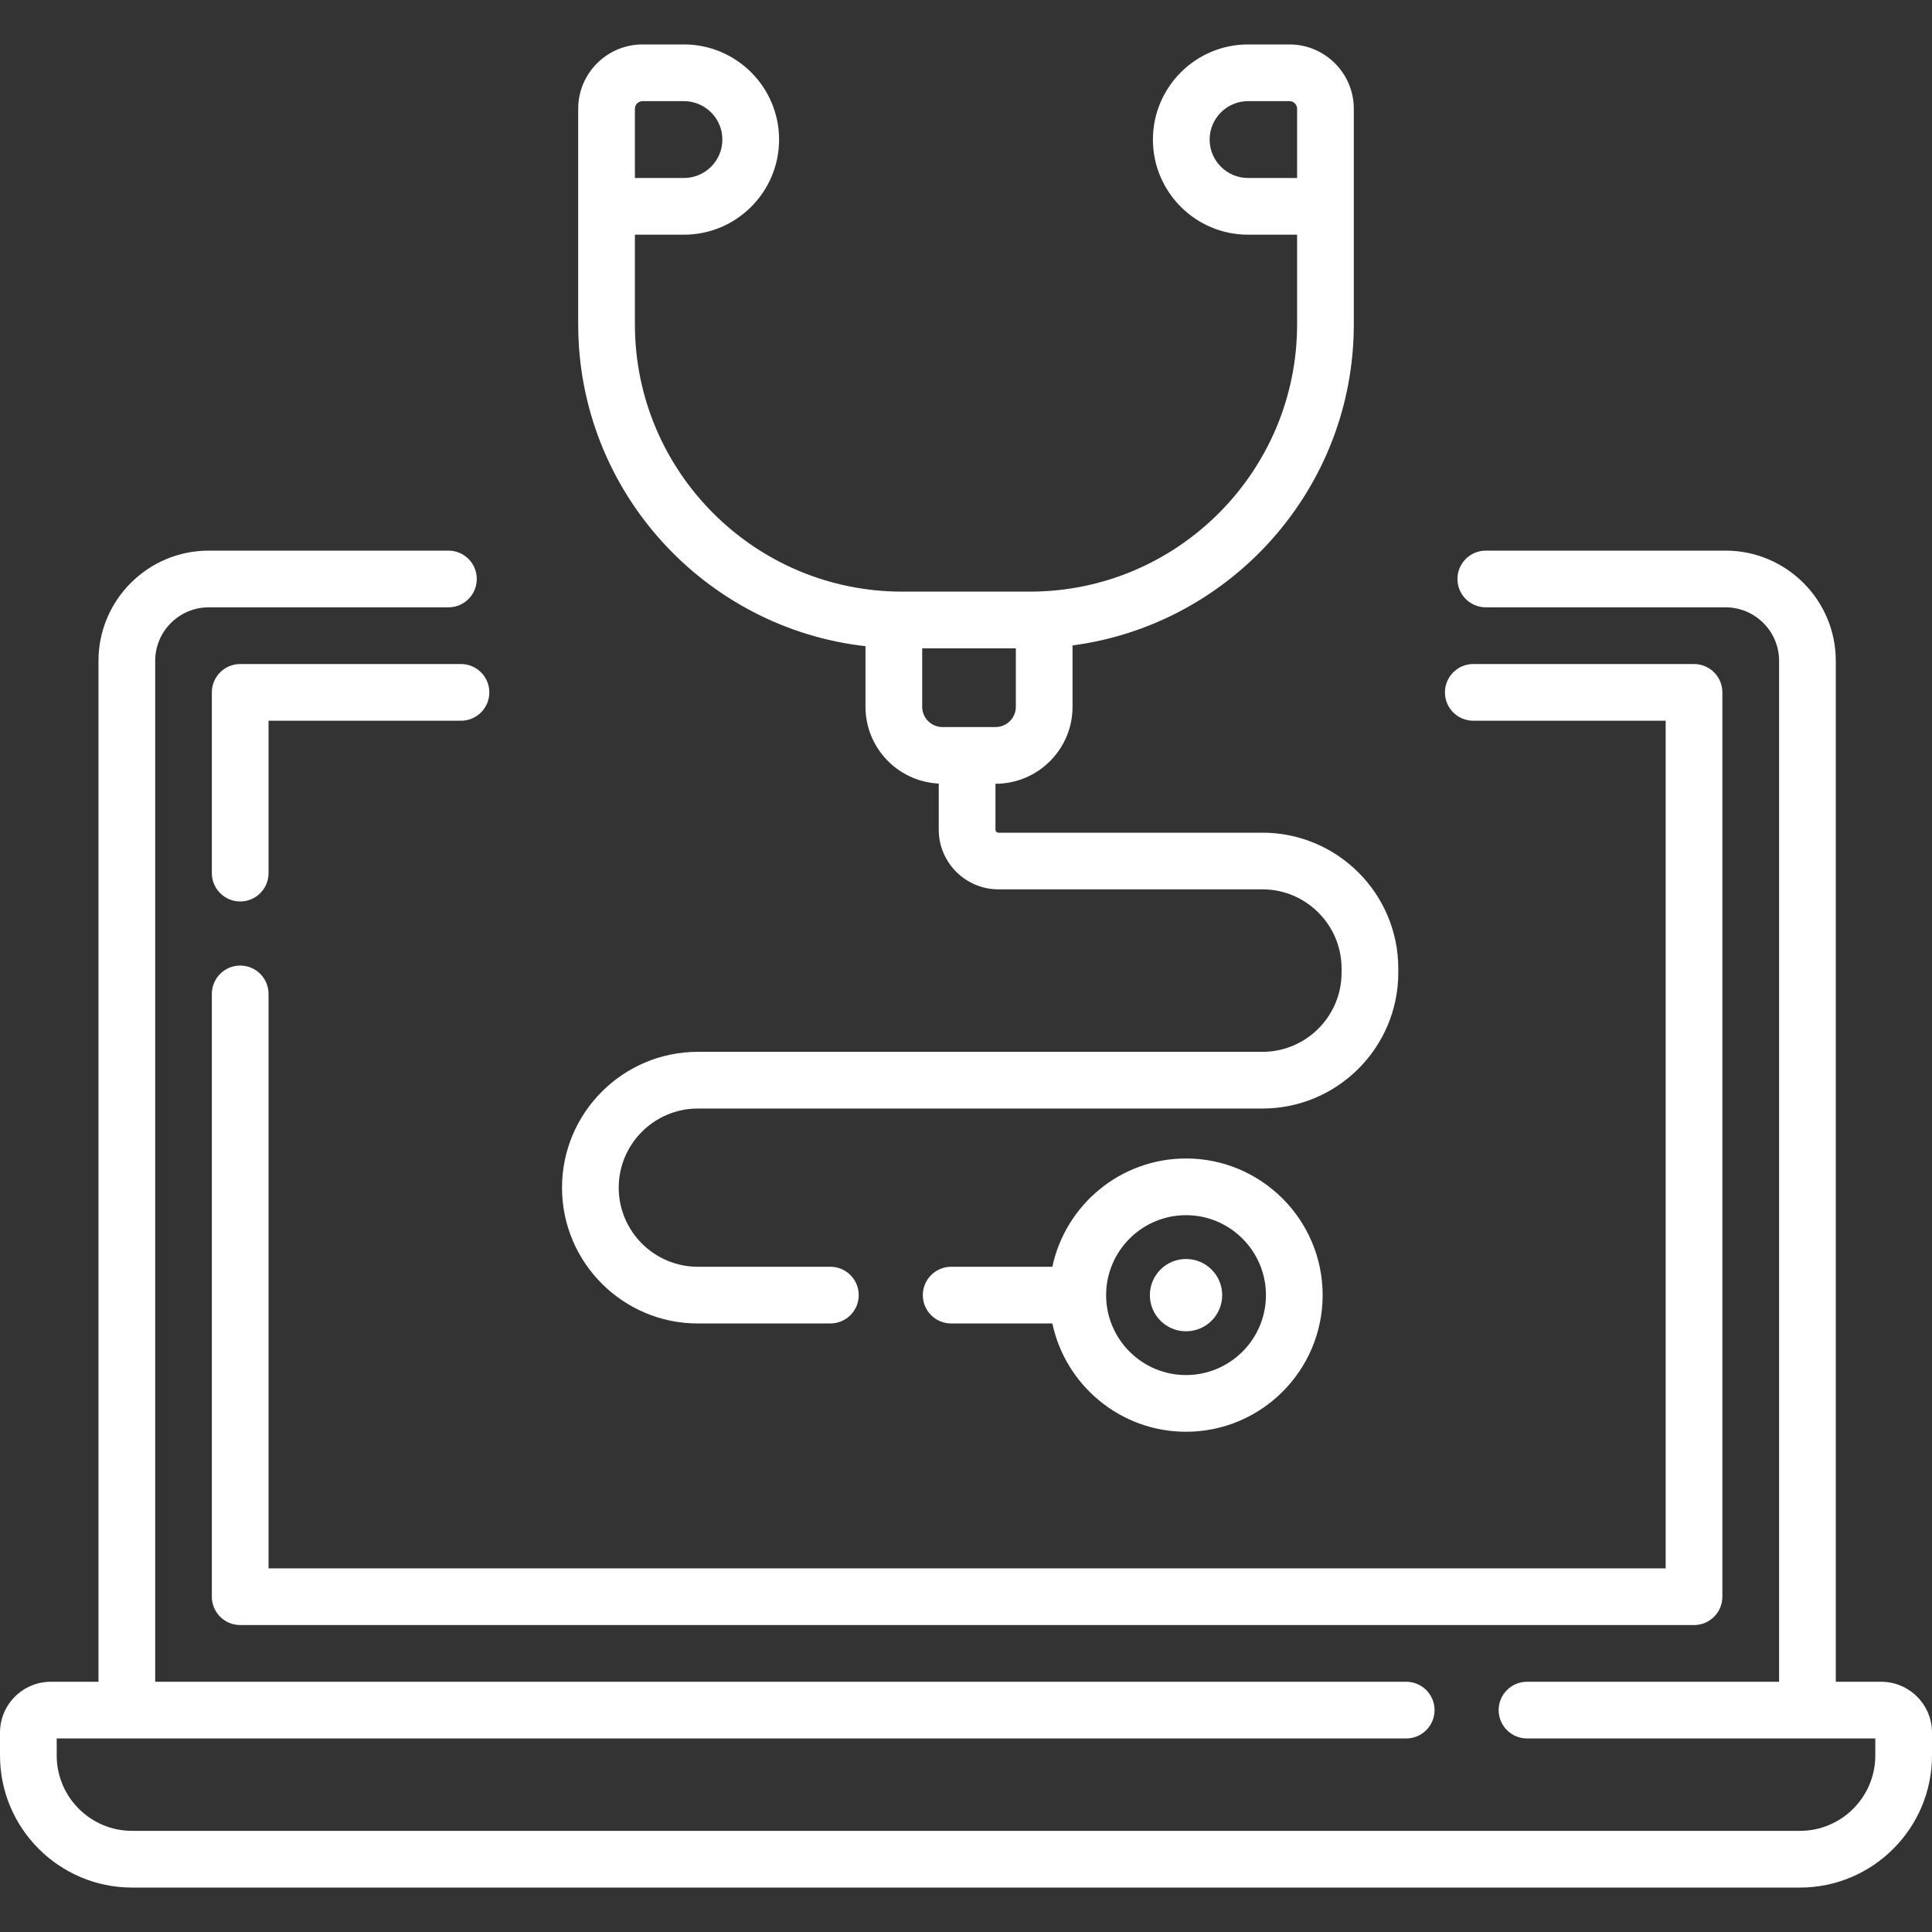
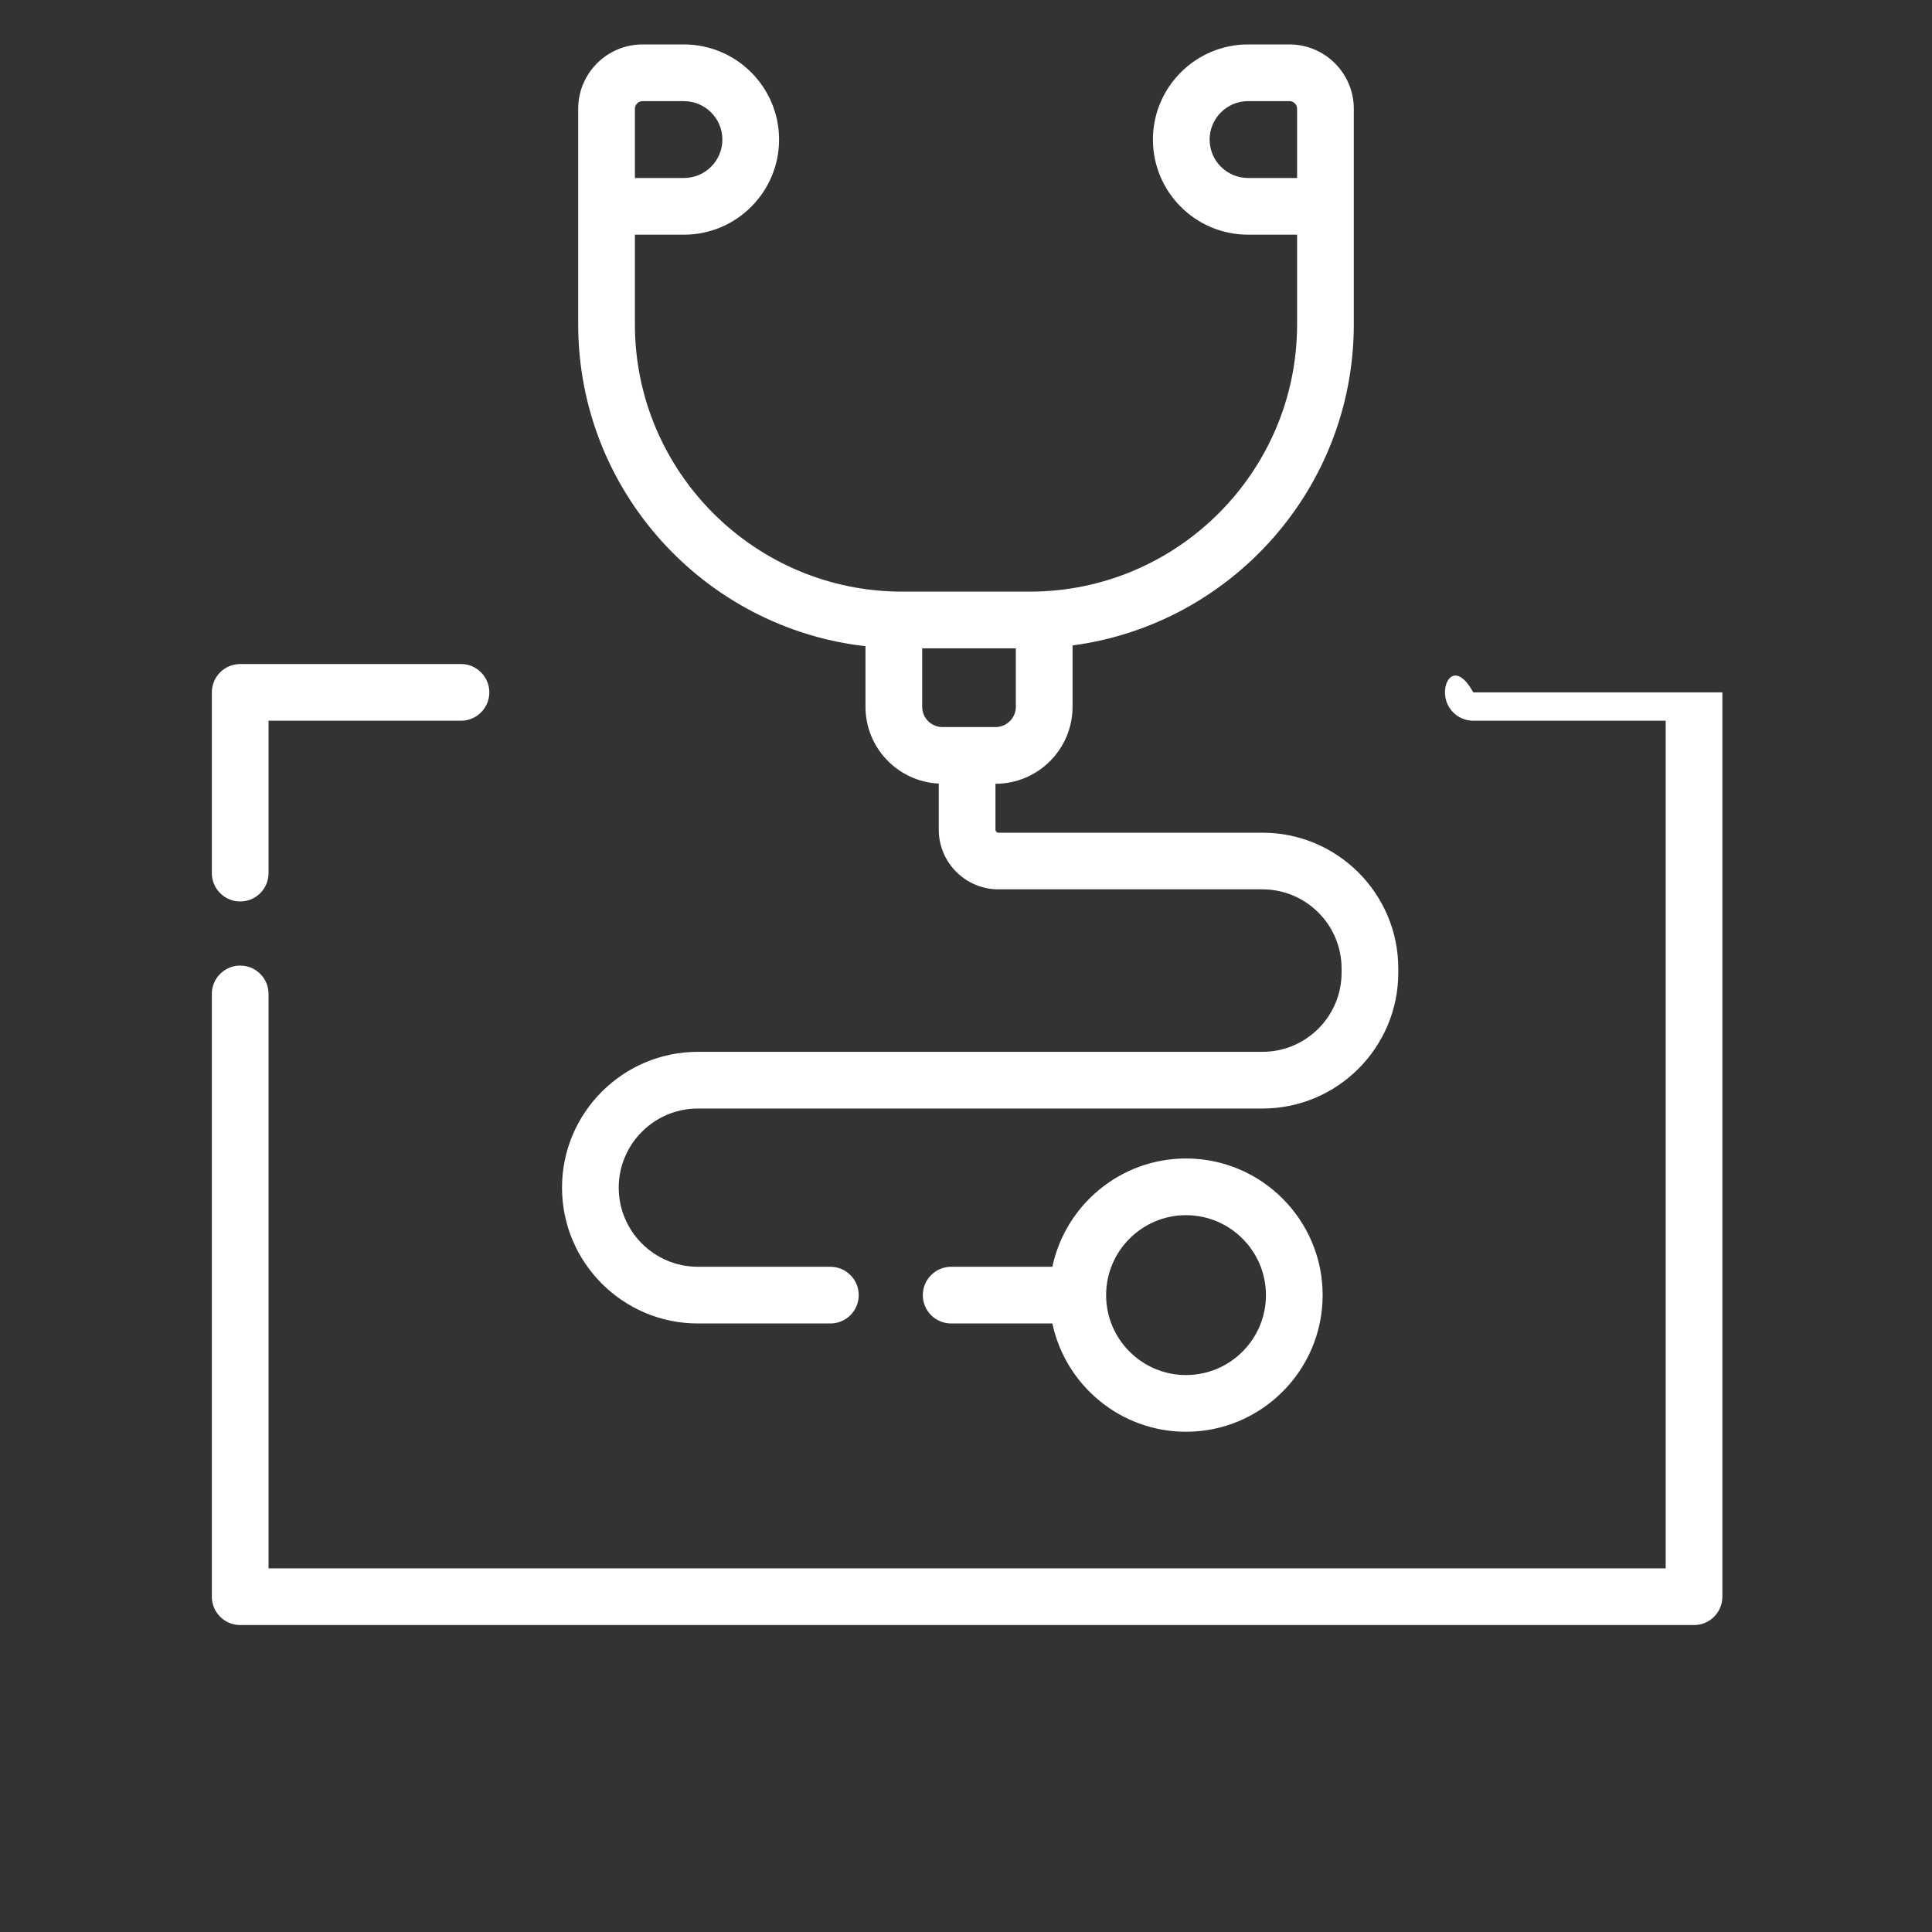
<svg xmlns="http://www.w3.org/2000/svg" width="40" height="40" viewBox="0 0 40 40" fill="none">
  <rect x="0" y="0" width="40" height="40" fill="#333333" stroke="none" />
  <g clip-path="url(#clip0_1592_4576)">
-     <path d="M30.503 14.922H34.486V32.471H5.56V20.578C5.56 20.254 5.298 19.991 4.973 19.991C4.649 19.991 4.386 20.254 4.386 20.578V33.058C4.386 33.382 4.649 33.645 4.973 33.645H35.073C35.397 33.645 35.66 33.382 35.66 33.058V14.335C35.66 14.011 35.397 13.748 35.073 13.748H30.503C30.178 13.748 29.916 14.011 29.916 14.335C29.916 14.659 30.178 14.922 30.503 14.922Z" fill="white" />
+     <path d="M30.503 14.922H34.486V32.471H5.56V20.578C5.56 20.254 5.298 19.991 4.973 19.991C4.649 19.991 4.386 20.254 4.386 20.578V33.058C4.386 33.382 4.649 33.645 4.973 33.645H35.073C35.397 33.645 35.66 33.382 35.66 33.058V14.335H30.503C30.178 13.748 29.916 14.011 29.916 14.335C29.916 14.659 30.178 14.922 30.503 14.922Z" fill="white" />
    <path d="M4.973 13.748C4.649 13.748 4.386 14.011 4.386 14.335V18.077C4.386 18.401 4.649 18.664 4.973 18.664C5.298 18.664 5.56 18.401 5.56 18.077V14.922H9.544C9.868 14.922 10.131 14.659 10.131 14.335C10.131 14.011 9.868 13.748 9.544 13.748H4.973Z" fill="white" />
-     <path d="M38.947 34.819H38.008V13.682C38.008 12.424 36.984 11.4 35.726 11.4H30.762C30.438 11.4 30.175 11.663 30.175 11.987C30.175 12.312 30.438 12.574 30.762 12.574H35.726C36.337 12.574 36.834 13.071 36.834 13.682V34.819H31.615C31.291 34.819 31.028 35.082 31.028 35.406C31.028 35.73 31.291 35.993 31.615 35.993H38.826V36.346C38.826 37.206 38.126 37.906 37.266 37.906H2.734C1.874 37.906 1.174 37.206 1.174 36.346V35.993H29.114C29.438 35.993 29.701 35.73 29.701 35.406C29.701 35.082 29.438 34.819 29.114 34.819H3.213V13.682C3.213 13.071 3.71 12.574 4.321 12.574H9.285C9.609 12.574 9.871 12.312 9.871 11.987C9.871 11.663 9.609 11.4 9.285 11.4H4.321C3.062 11.4 2.039 12.424 2.039 13.682V34.819H1.053C0.472 34.819 0 35.291 0 35.872V36.346C0 37.853 1.226 39.08 2.734 39.08H37.266C38.774 39.08 40 37.853 40 36.346V35.872C40 35.291 39.528 34.819 38.947 34.819Z" fill="white" />
    <path d="M21.788 27.401C22.059 28.68 23.197 29.643 24.555 29.643C26.115 29.643 27.384 28.374 27.384 26.814C27.384 25.255 26.115 23.985 24.555 23.985C23.197 23.985 22.059 24.948 21.788 26.227H19.693C19.369 26.227 19.106 26.49 19.106 26.814C19.106 27.139 19.369 27.401 19.693 27.401H21.788ZM24.555 25.159C25.468 25.159 26.21 25.902 26.21 26.814C26.21 27.727 25.468 28.469 24.555 28.469C23.643 28.469 22.901 27.727 22.901 26.814C22.901 25.902 23.643 25.159 24.555 25.159Z" fill="white" />
    <path d="M26.138 21.777H14.448C12.898 21.777 11.636 23.038 11.636 24.589C11.636 26.14 12.898 27.401 14.448 27.401H17.192C17.516 27.401 17.779 27.138 17.779 26.814C17.779 26.49 17.516 26.227 17.192 26.227H14.448C13.545 26.227 12.81 25.492 12.81 24.589C12.81 23.686 13.545 22.951 14.448 22.951H26.138C27.689 22.951 28.95 21.689 28.95 20.138V20.052C28.95 18.501 27.689 17.24 26.138 17.24H20.672C20.638 17.24 20.61 17.212 20.61 17.178V16.227H20.611C21.491 16.227 22.206 15.512 22.206 14.633V13.363C25.487 12.928 28.029 10.114 28.029 6.716V4.272V3.477V2.252C28.029 1.517 27.431 0.92 26.697 0.92H25.84C24.754 0.92 23.87 1.804 23.87 2.89C23.87 3.976 24.753 4.859 25.84 4.859H26.855V6.716C26.855 9.767 24.373 12.249 21.322 12.249H18.678C15.627 12.249 13.145 9.767 13.145 6.716V4.859H14.16C15.246 4.859 16.13 3.976 16.13 2.89C16.13 1.804 15.246 0.92 14.16 0.92H13.303C12.569 0.92 11.971 1.517 11.971 2.251V3.343V4.272V6.716C11.971 10.157 14.577 13 17.919 13.379V14.633C17.919 15.486 18.593 16.183 19.436 16.223V17.178C19.436 17.859 19.991 18.413 20.672 18.413H26.138C27.041 18.413 27.776 19.148 27.776 20.052V20.138C27.776 21.042 27.041 21.777 26.138 21.777ZM25.84 3.685C25.401 3.685 25.044 3.328 25.044 2.89C25.044 2.451 25.401 2.094 25.84 2.094H26.697C26.784 2.094 26.855 2.165 26.855 2.251V3.477V3.685L25.84 3.685ZM13.145 2.252C13.145 2.165 13.216 2.094 13.303 2.094H14.16C14.599 2.094 14.956 2.451 14.956 2.89C14.956 3.328 14.599 3.685 14.16 3.685H13.145V3.343V2.252ZM19.093 14.633V13.423H21.032V14.633C21.032 14.865 20.843 15.053 20.611 15.053H19.513C19.281 15.053 19.093 14.865 19.093 14.633Z" fill="white" />
-     <path d="M24.555 27.563C24.969 27.563 25.304 27.228 25.304 26.814C25.304 26.401 24.969 26.066 24.555 26.066C24.142 26.066 23.807 26.401 23.807 26.814C23.807 27.228 24.142 27.563 24.555 27.563Z" fill="white" />
  </g>
  <defs>
    <clipPath id="clip0_1592_4576">
      <rect width="40" height="40" fill="white" />
    </clipPath>
  </defs>
</svg>